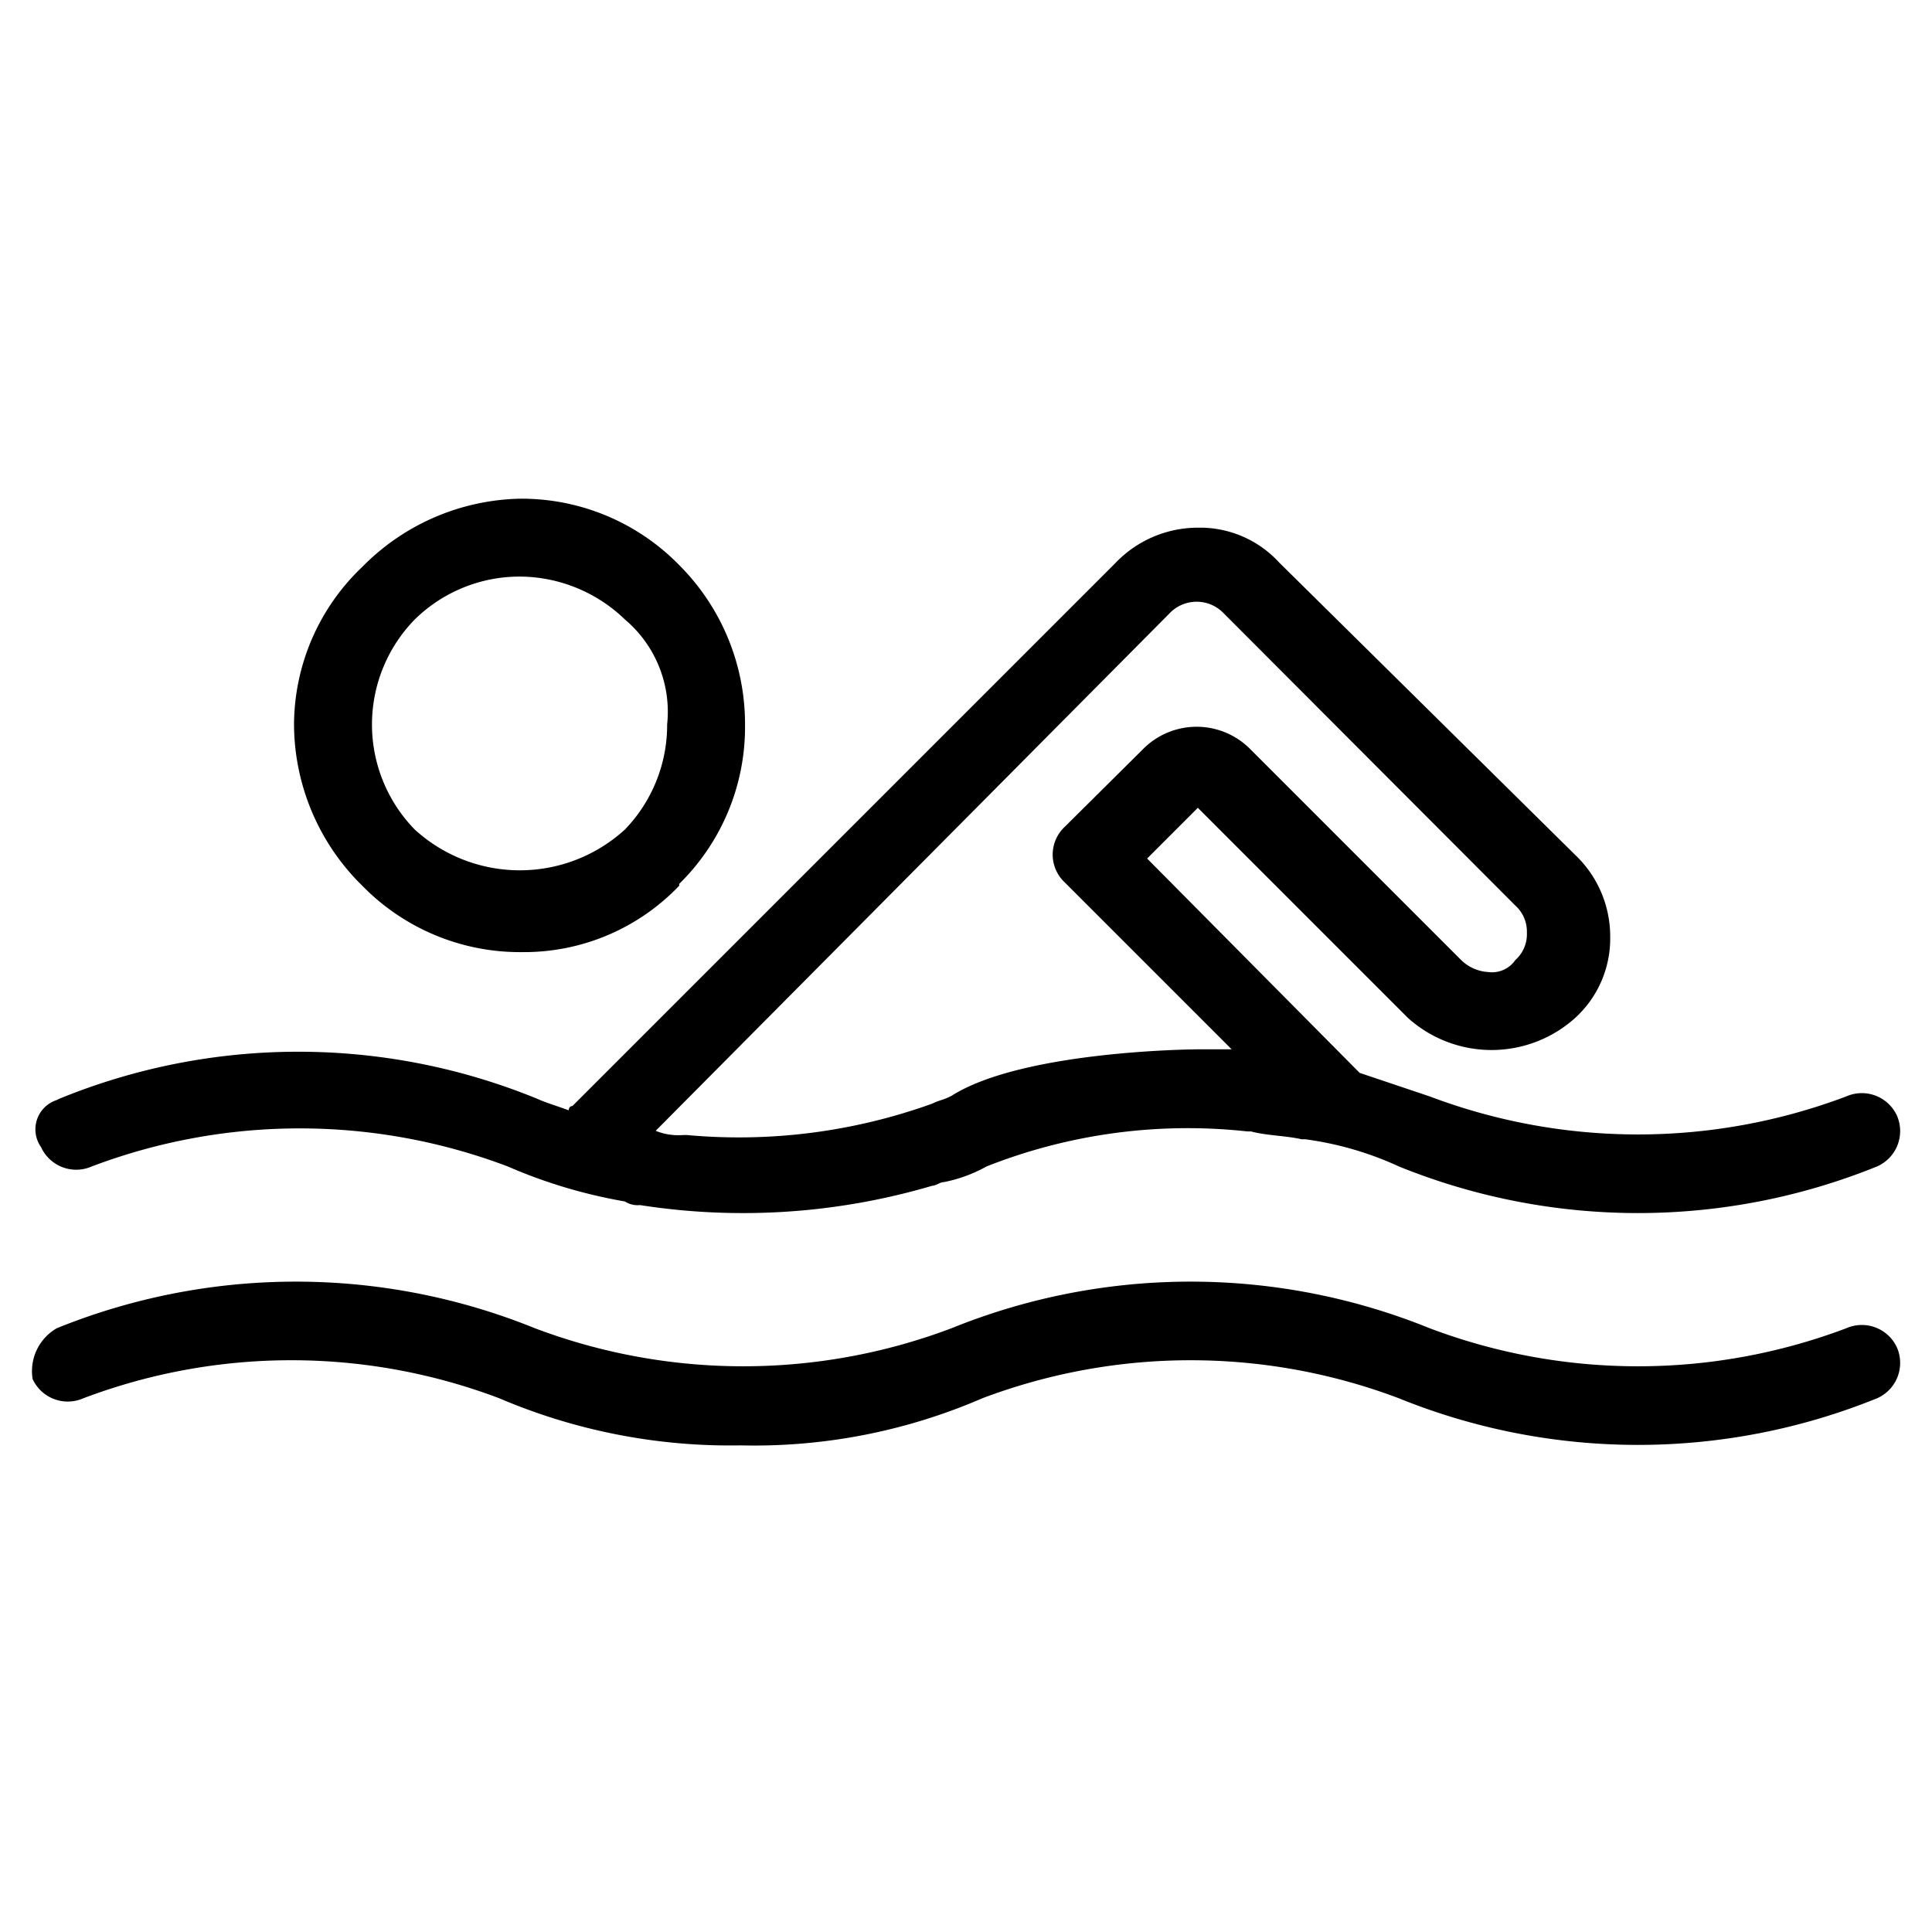
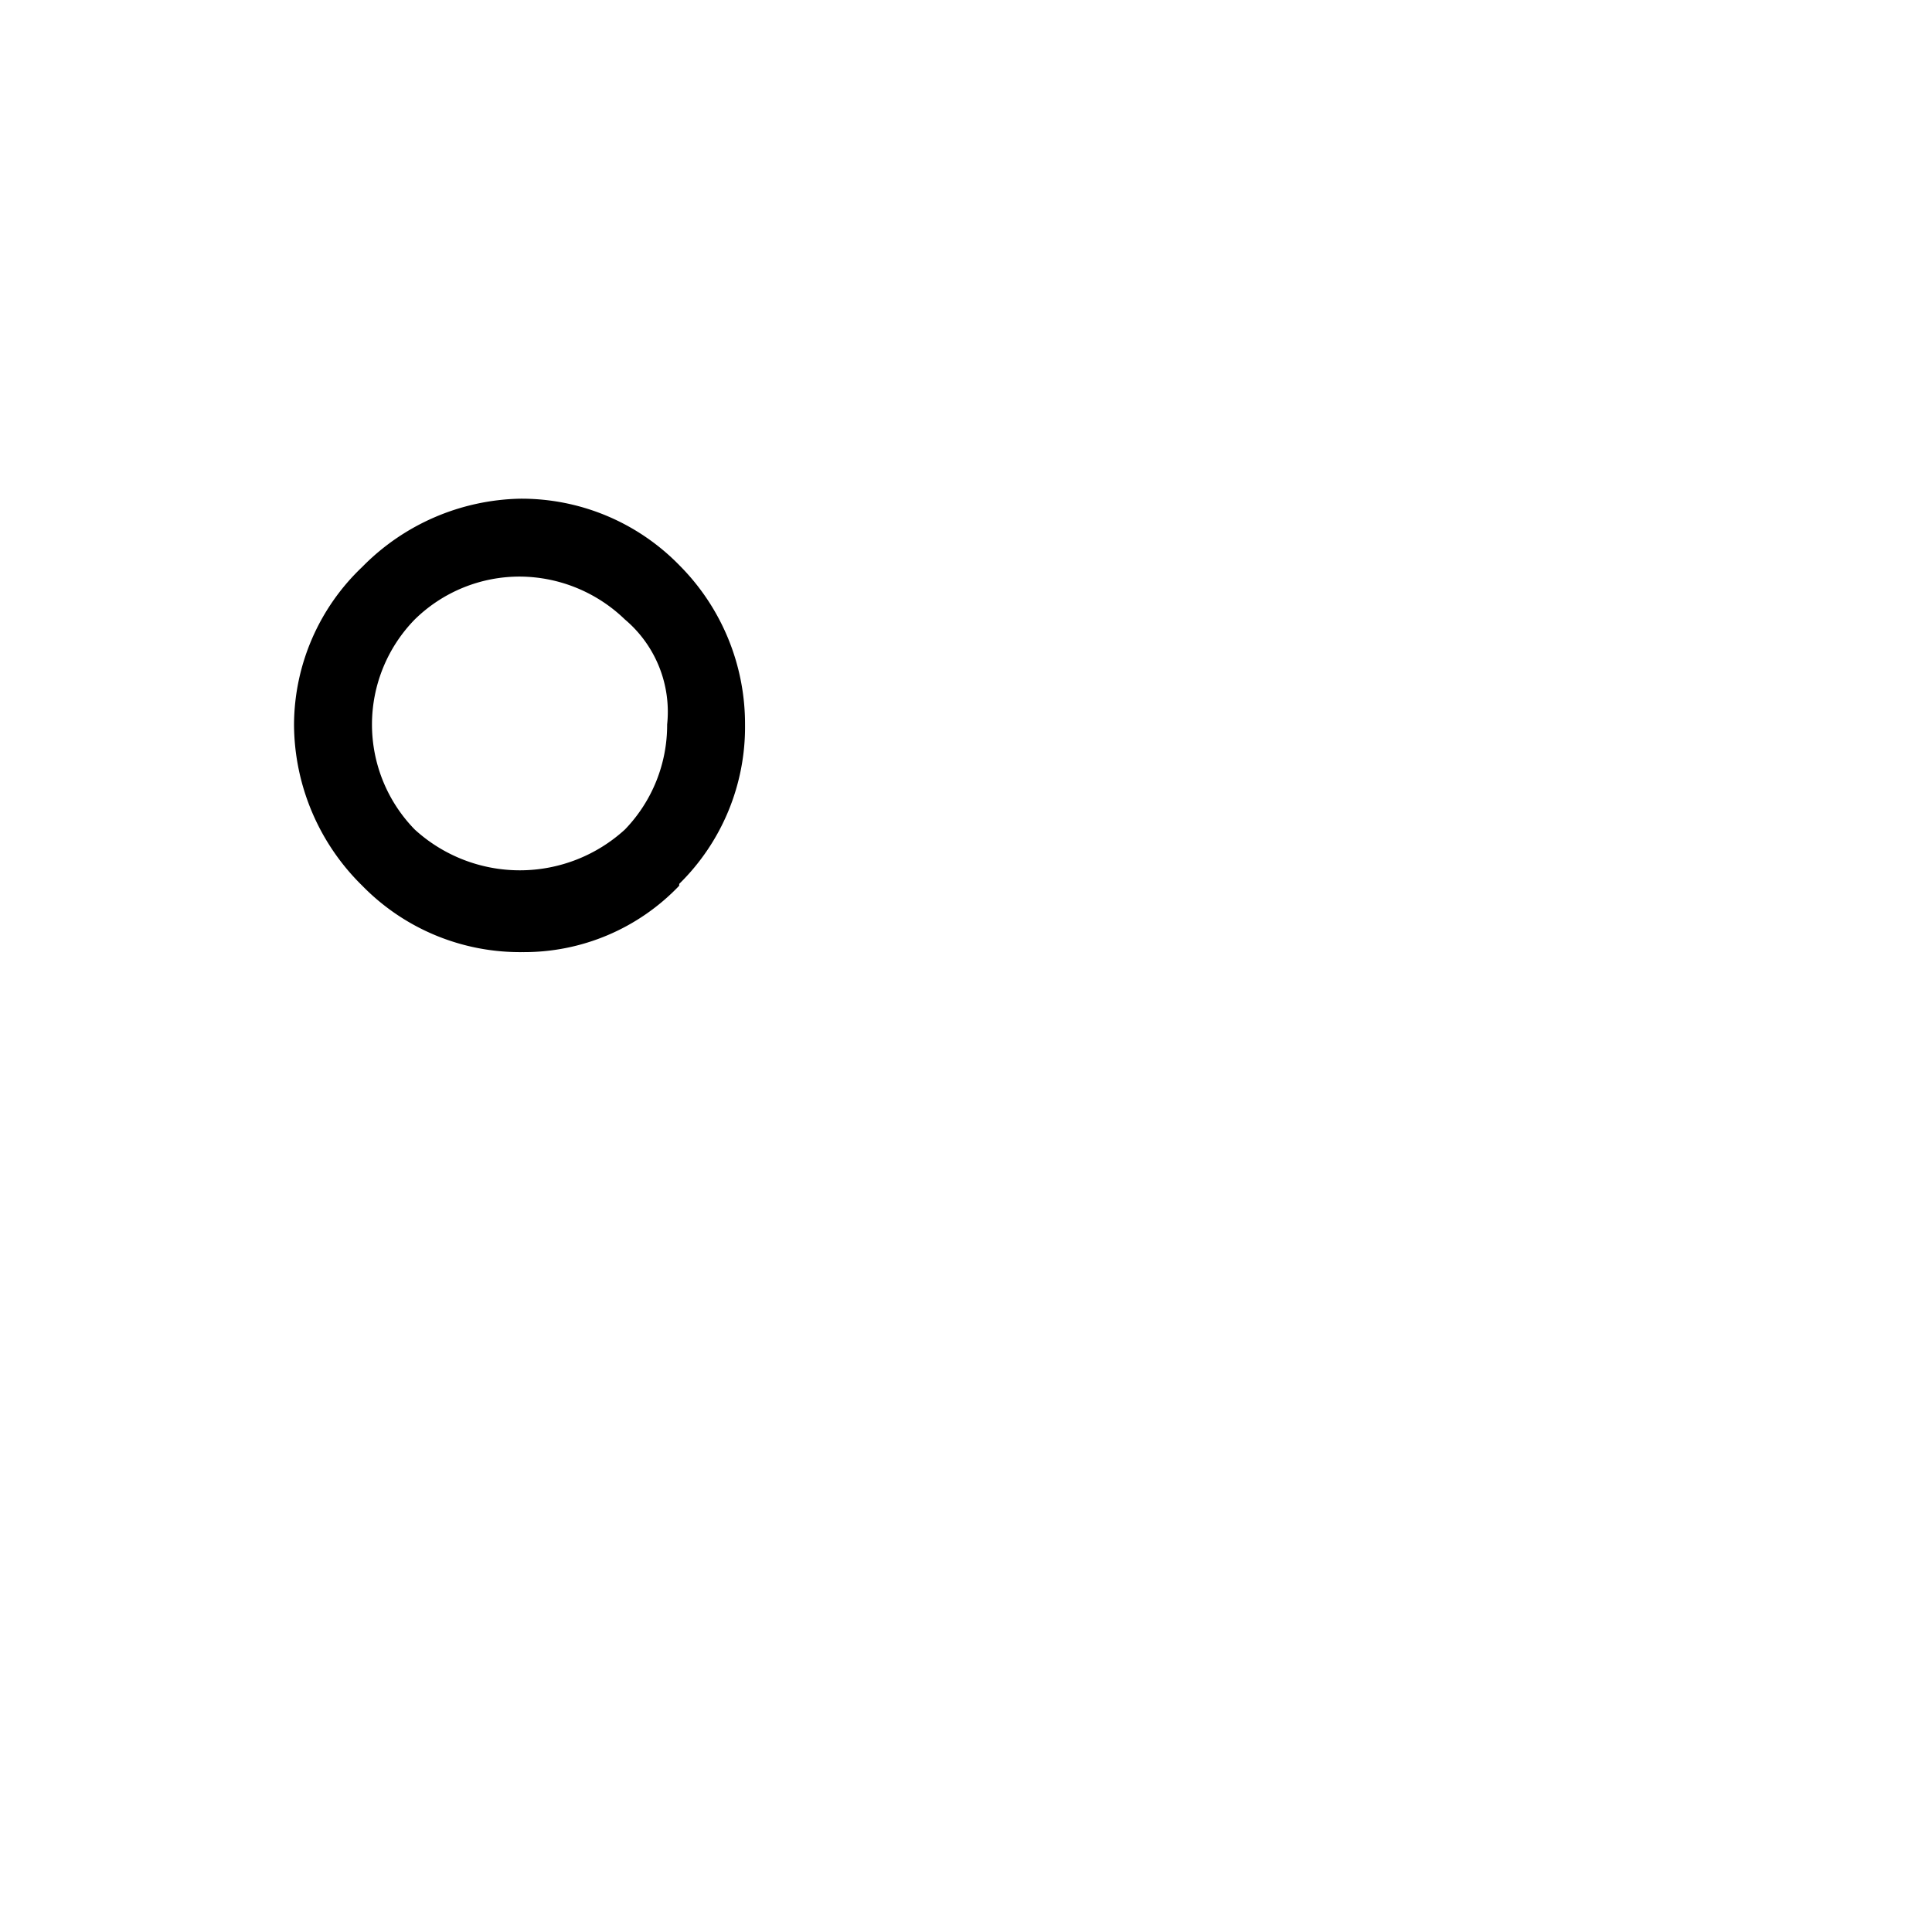
<svg xmlns="http://www.w3.org/2000/svg" width="32" height="32" viewBox="0 0 32 32">
  <defs>
    <style>.s-1 { fill: none; } .s-2 { fill: currentColor; }</style>
  </defs>
  <title>Asset 23</title>
  <g id="Layer_2" data-name="Layer 2">
    <g id="Layer_1-2" data-name="Layer 1">
      <rect class="s-1" width="32" height="32" />
      <path class="s-2" d="M11.05,12a2.49,2.49,0,0,1-.7,1.74,2.58,2.58,0,0,1-3.48,0,2.49,2.49,0,0,1,0-3.48,2.48,2.48,0,0,1,1.74-.71,2.52,2.52,0,0,1,1.74.71A2,2,0,0,1,11.05,12Zm.2,2.64A3.64,3.64,0,0,0,12.34,12a3.72,3.72,0,0,0-1.09-2.64,3.65,3.65,0,0,0-2.64-1.1A3.77,3.77,0,0,0,6,9.39,3.62,3.62,0,0,0,4.87,12,3.76,3.76,0,0,0,6,14.67a3.65,3.65,0,0,0,2.65,1.1A3.55,3.55,0,0,0,11.25,14.67Z" />
-       <path class="s-2" d="M.94,22a10.54,10.54,0,0,1,7.92,0,9.76,9.76,0,0,0,6.9,0,10.54,10.54,0,0,1,7.92,0,9.76,9.76,0,0,0,6.9,0,.64.64,0,0,1,.84.32.64.64,0,0,1-.33.84,10.54,10.54,0,0,1-7.92,0,9.76,9.76,0,0,0-6.9,0,9.5,9.5,0,0,1-4,.78,9.74,9.74,0,0,1-4-.78,9.73,9.73,0,0,0-6.89,0,.64.64,0,0,1-.84-.32A.82.82,0,0,1,.94,22Z" />
-       <path class="s-2" d="M11.31,18.8a1,1,0,0,1-.45-.07l8.51-8.57a.62.62,0,0,1,.9,0L25.1,15a.58.58,0,0,1,.19.45.57.57,0,0,1-.19.45.47.47,0,0,1-.45.2.7.7,0,0,1-.45-.2l-3.48-3.48a1.25,1.25,0,0,0-1.8,0L17.63,13.7a.63.63,0,0,0,0,.91l2.77,2.77h-.52c-.38,0-3,.06-4.12.77-.13.07-.2.07-.32.13a9.45,9.45,0,0,1-4.06.52ZM.94,18.22A.51.51,0,0,0,.68,19a.64.64,0,0,0,.84.32,9.73,9.73,0,0,1,6.89,0,8.47,8.47,0,0,0,1.94.58.39.39,0,0,0,.25.06,11.07,11.07,0,0,0,4.84-.32c.06,0,.13-.06.19-.06a2.38,2.38,0,0,0,.71-.26,9.07,9.07,0,0,1,4.32-.58h.06c.26.07.58.07.84.13h.06a5.41,5.41,0,0,1,1.55.45,10.54,10.54,0,0,0,7.92,0,.64.64,0,0,0,.33-.84.64.64,0,0,0-.84-.32,9.76,9.76,0,0,1-6.9,0l-1.16-.39L19,14.22l.84-.84,3.48,3.48a2.07,2.07,0,0,0,2.77,0,1.78,1.78,0,0,0,.58-1.35,1.86,1.86,0,0,0-.58-1.35l-4.9-4.84a1.78,1.78,0,0,0-1.35-.58,1.89,1.89,0,0,0-1.36.58l-9,9c-.06,0-.06.07-.06.07-.19-.07-.39-.13-.52-.19a10.44,10.44,0,0,0-7.92,0Z" />
    </g>
  </g>
</svg>